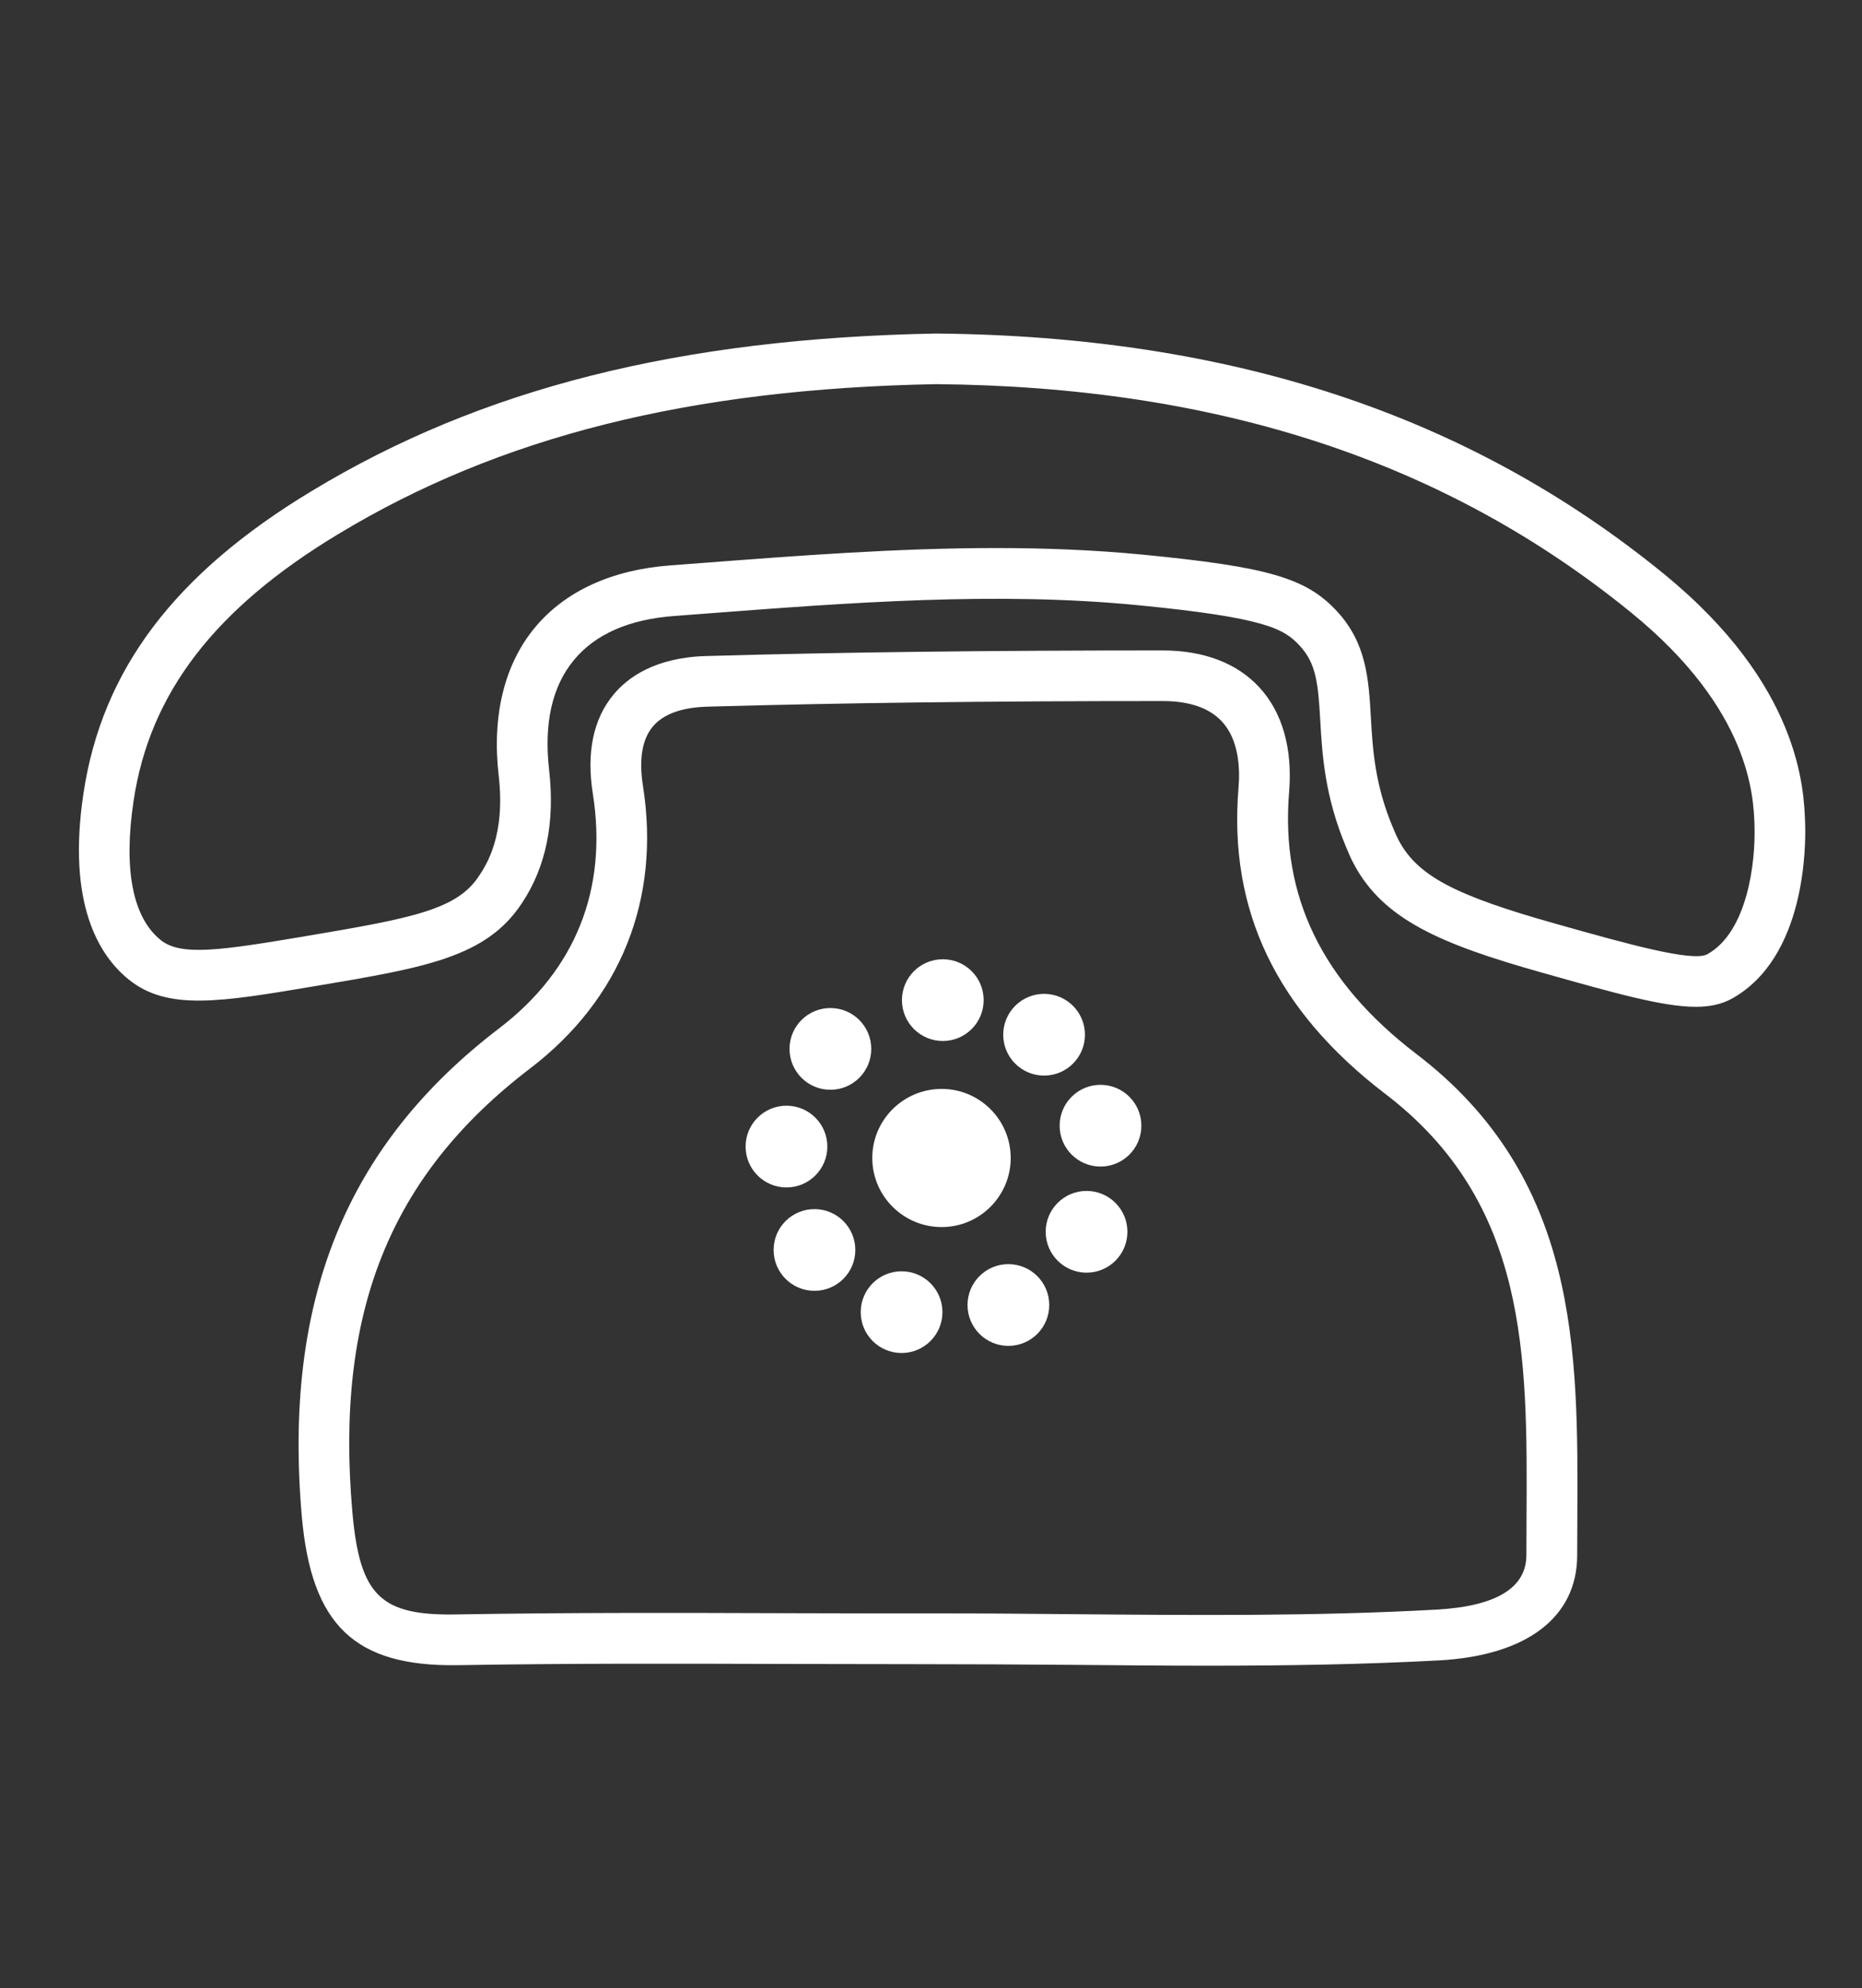
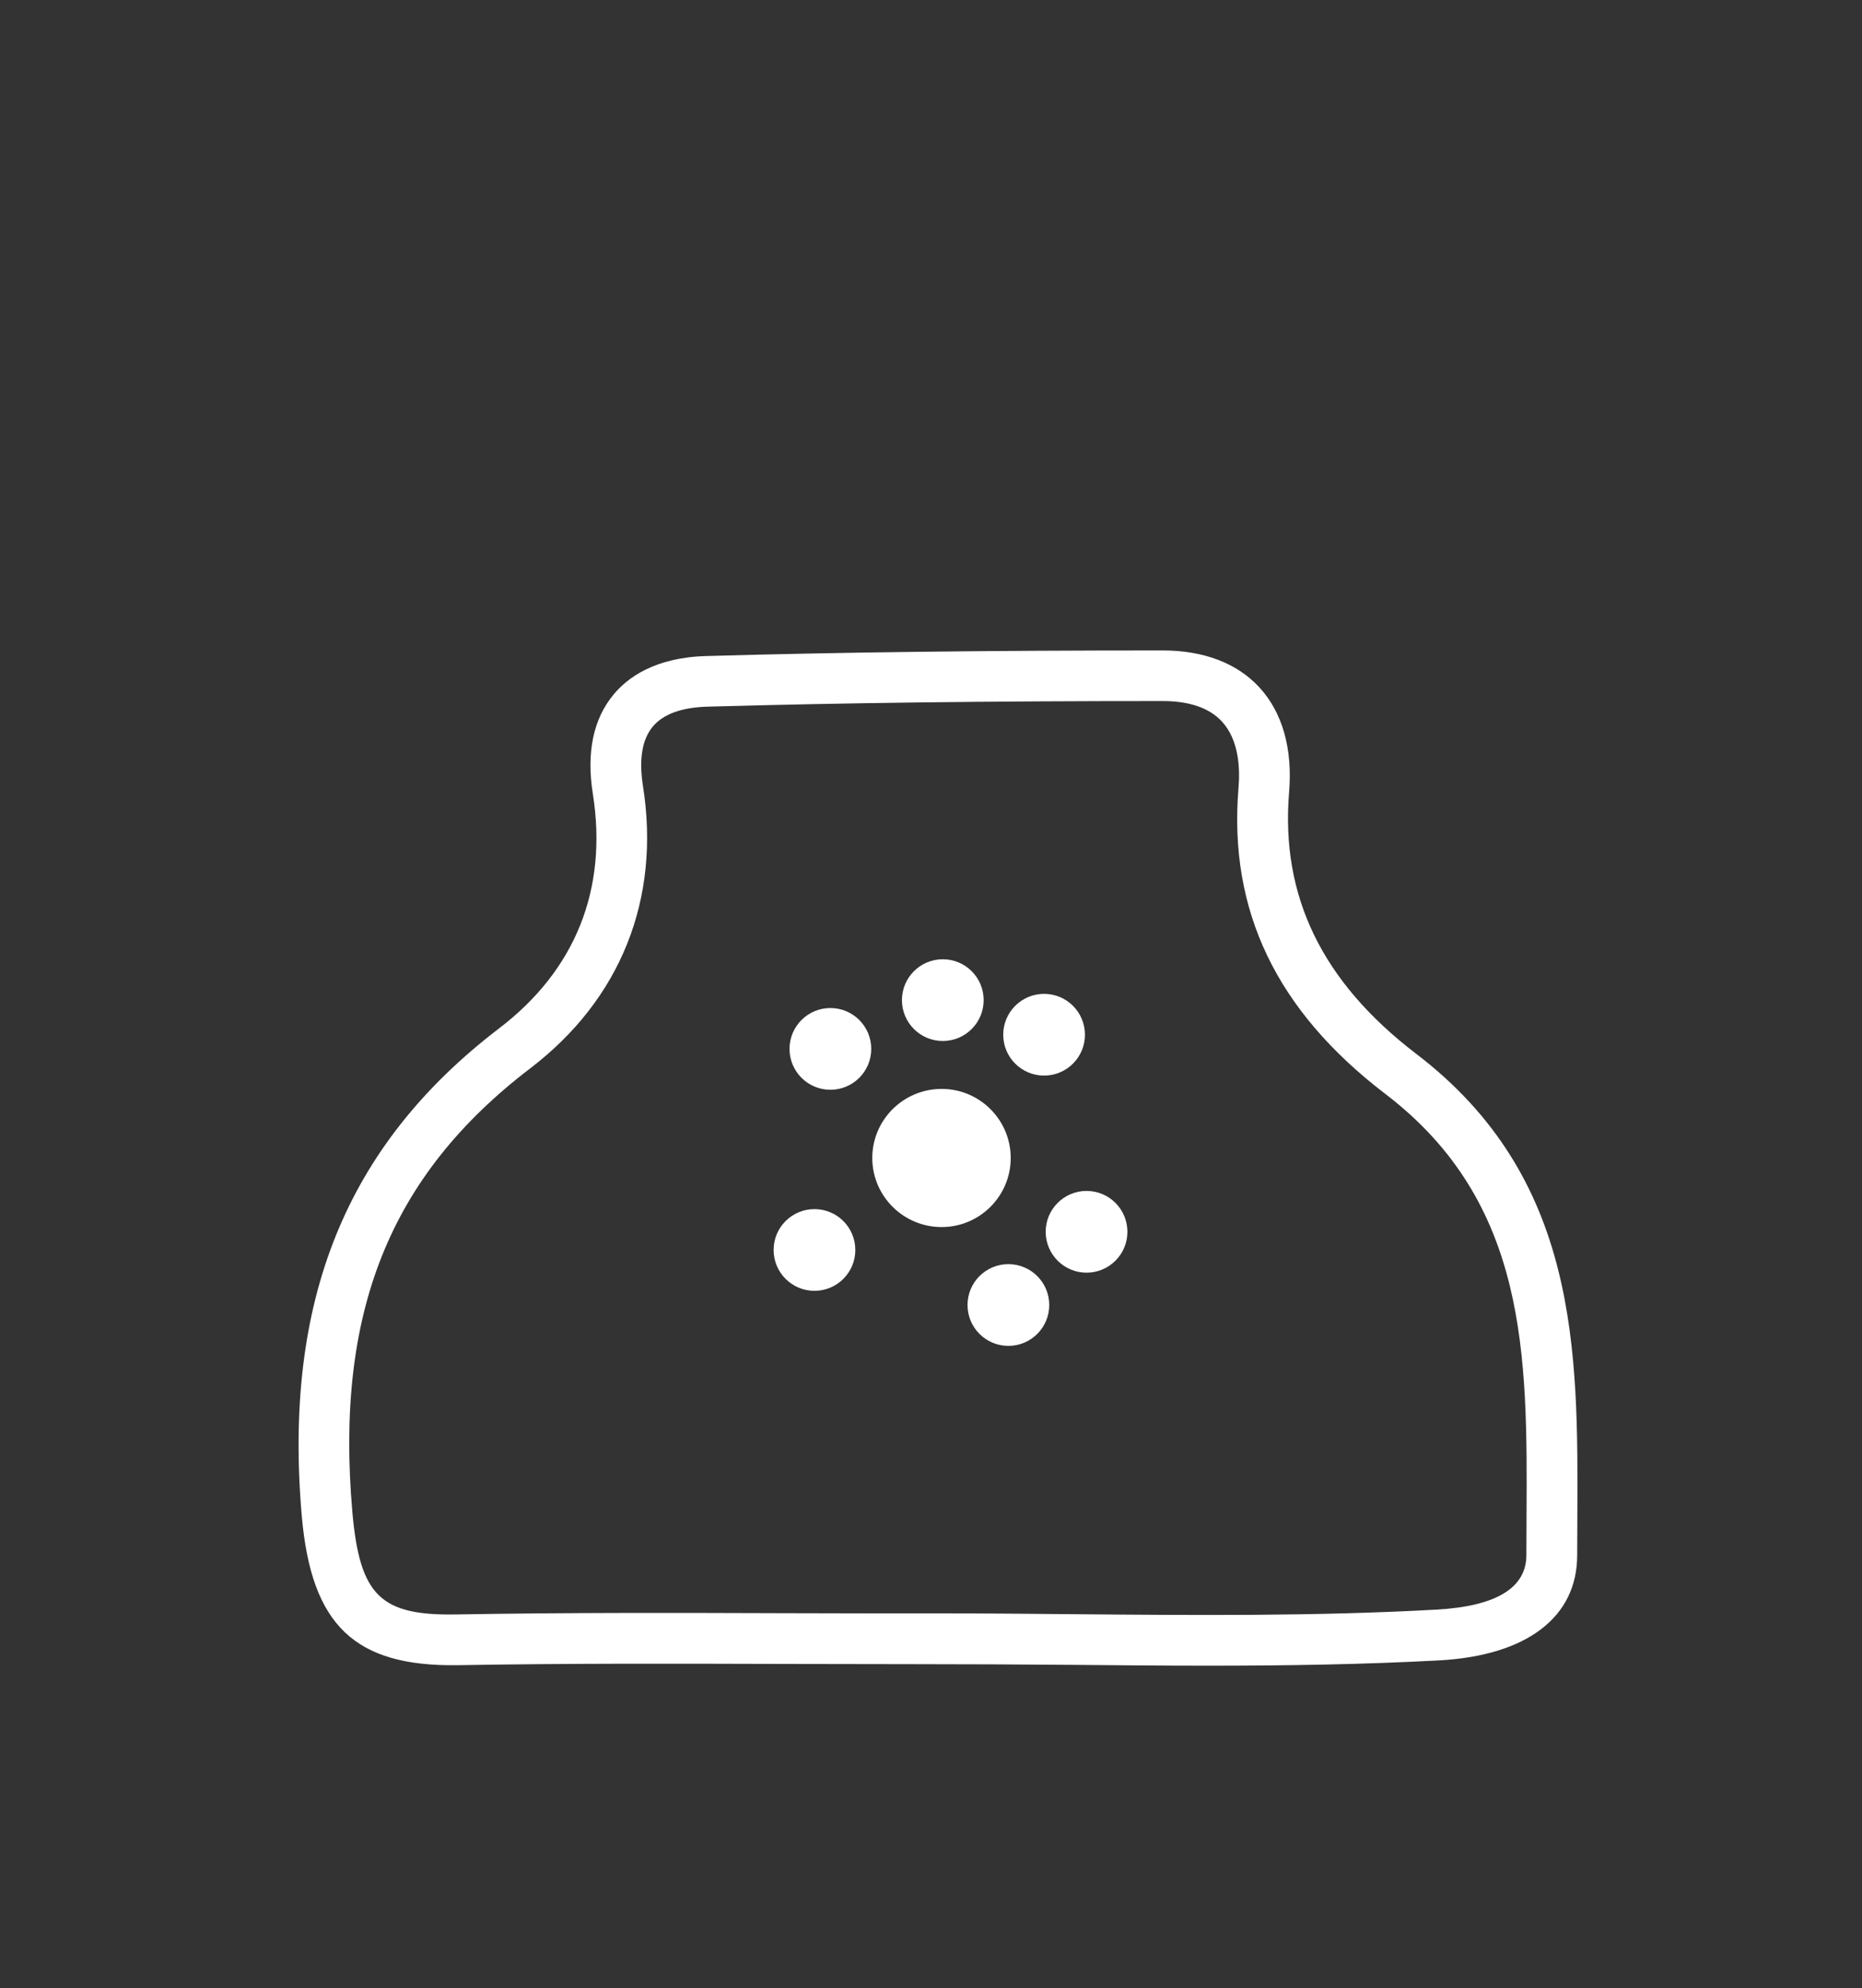
<svg xmlns="http://www.w3.org/2000/svg" version="1.1" id="Layer_1" x="0px" y="0px" width="207px" height="221px" viewBox="0 0 207 221" enable-background="new 0 0 207 221" xml:space="preserve">
  <rect x="0" y="0" width="207" height="221" fill="#333333" stroke="none" />
  <g>
    <g>
      <path fill="#FFFFFF" d="M134.308,185.164c-4.979,0-9.926-0.049-14.816-0.091c-6.095-0.048-12.189-0.08-18.285-0.08    c-4.647,0-9.295-0.016-13.943-0.023c-11.923-0.034-24.258-0.073-36.375,0.138c-11.438,0.168-16.248-4.423-17.331-16.475    c-2.102-24.016,4.867-41.273,21.93-54.32c8.488-6.466,12.093-15.479,10.419-26.068c-0.728-4.615,0.049-8.334,2.32-11.058    c1.544-1.859,4.591-4.106,10.298-4.26c14.987-0.428,31.113-0.622,50.739-0.622c4.552,0,8.261,1.415,10.734,4.098    c2.563,2.781,3.711,6.806,3.314,11.64c-0.962,11.576,3.654,21.09,14.114,29.093l0,0c18.122,13.814,18.017,33.012,17.928,51.579    l-0.016,4.162c0,6.888-5.585,11.155-15.318,11.697C151.477,185.034,142.853,185.164,134.308,185.164z M104.643,179.351    c4.963,0,9.927,0.041,14.89,0.09c13.19,0.112,26.828,0.234,40.158-0.51c6.635-0.371,9.998-2.409,9.998-6.07l0.016-4.195    c0.098-17.978,0.178-34.952-15.706-47.069l0,0c-12.108-9.256-17.443-20.386-16.312-34.03c0.187-2.247,0.016-5.343-1.842-7.356    c-1.392-1.512-3.614-2.28-6.589-2.28c-19.57,0-35.64,0.203-50.577,0.623c-2.894,0.081-4.955,0.824-6.119,2.23    c-1.18,1.423-1.544,3.638-1.083,6.58c1.988,12.578-2.474,23.74-12.57,31.428c-15.592,11.923-21.679,27.136-19.731,49.341    c0.833,9.255,3.12,11.494,11.615,11.333c12.173-0.211,24.533-0.179,36.488-0.138C93.067,179.343,98.854,179.359,104.643,179.351z" />
      <g>
-         <path fill="#FFFFFF" d="M188.523,111.92c-3.614,0-8.796-1.455-17.104-3.799c-11.285-3.177-17.615-5.909-20.896-12.044     c-0.3-0.558-0.486-0.978-0.841-1.827c-2.417-5.69-2.692-10.403-2.91-14.186c-0.234-4.09-0.445-6.321-2.304-8.31     c-1.738-1.868-3.815-3.096-17.953-4.478c-15.73-1.536-32.131-0.283-47.999,0.93l-3.541,0.267     c-5.036,0.372-8.794,2.021-11.171,4.898c-2.425,2.926-3.355,7.04-2.757,12.238c0.663,5.796-0.348,10.759-3.007,14.76     c-3.961,6.055-10.735,7.186-23.029,9.255c-10.573,1.779-16.385,2.749-20.709-0.744c-3.314-2.675-6.871-8.447-5.02-20.701     c2.062-13.717,10.128-24.404,25.397-33.61c18.834-11.397,40.877-16.951,69.347-17.492c32.777,0.291,59.218,9.013,80.905,26.683     c15.205,12.391,15.616,23.935,15.746,27.733c0.089,2.457,0.097,14.946-8.148,19.522l0,0     C191.408,111.63,190.123,111.92,188.523,111.92z M110.712,60.923c5.474,0,10.938,0.21,16.353,0.736     c13.889,1.357,18.115,2.586,21.526,6.248c3.33,3.573,3.565,7.582,3.808,11.834c0.201,3.516,0.437,7.509,2.474,12.303     c0.267,0.639,0.403,0.954,0.622,1.374c2.11,3.937,6.191,6.104,17.452,9.272c7.833,2.206,15.237,4.292,16.854,3.387l0,0     c4.454-2.466,5.393-10.201,5.246-14.388c-0.113-3.161-0.452-12.788-13.677-23.563c-20.653-16.83-45.945-25.148-77.317-25.422     c-27.362,0.517-48.508,5.82-66.461,16.676c-13.726,8.277-20.952,17.694-22.738,29.625c-1.148,7.615-0.113,12.966,2.991,15.48     c2.255,1.827,6.596,1.188,16.199-0.429c11.858-1.997,16.757-2.95,19.198-6.668c0.808-1.221,2.967-4.462,2.199-11.147     c-0.768-6.685,0.623-12.375,4.018-16.474c3.354-4.049,8.576-6.442,15.099-6.919l3.533-0.267     C88.815,61.763,99.784,60.923,110.712,60.923z" />
-       </g>
+         </g>
      <g>
        <path fill="#FFFFFF" d="M104.683,121.047c-4.251,0-7.711,3.443-7.711,7.679s3.46,7.679,7.711,7.679     c4.236,0,7.679-3.443,7.679-7.679S108.919,121.047,104.683,121.047z" />
      </g>
      <circle fill="#FFFFFF" cx="104.812" cy="111.177" r="4.543" />
      <circle fill="#FFFFFF" cx="116.072" cy="115.024" r="4.543" />
-       <circle fill="#FFFFFF" cx="122.344" cy="125.137" r="4.543" />
      <circle fill="#FFFFFF" cx="120.793" cy="136.931" r="4.543" />
      <circle fill="#FFFFFF" cx="112.103" cy="145.07" r="4.543" />
-       <circle fill="#FFFFFF" cx="100.229" cy="145.863" r="4.542" />
      <circle fill="#FFFFFF" cx="90.545" cy="138.951" r="4.542" />
-       <circle fill="#FFFFFF" cx="87.433" cy="127.457" r="4.543" />
      <circle fill="#FFFFFF" cx="92.315" cy="116.6" r="4.543" />
    </g>
  </g>
</svg>